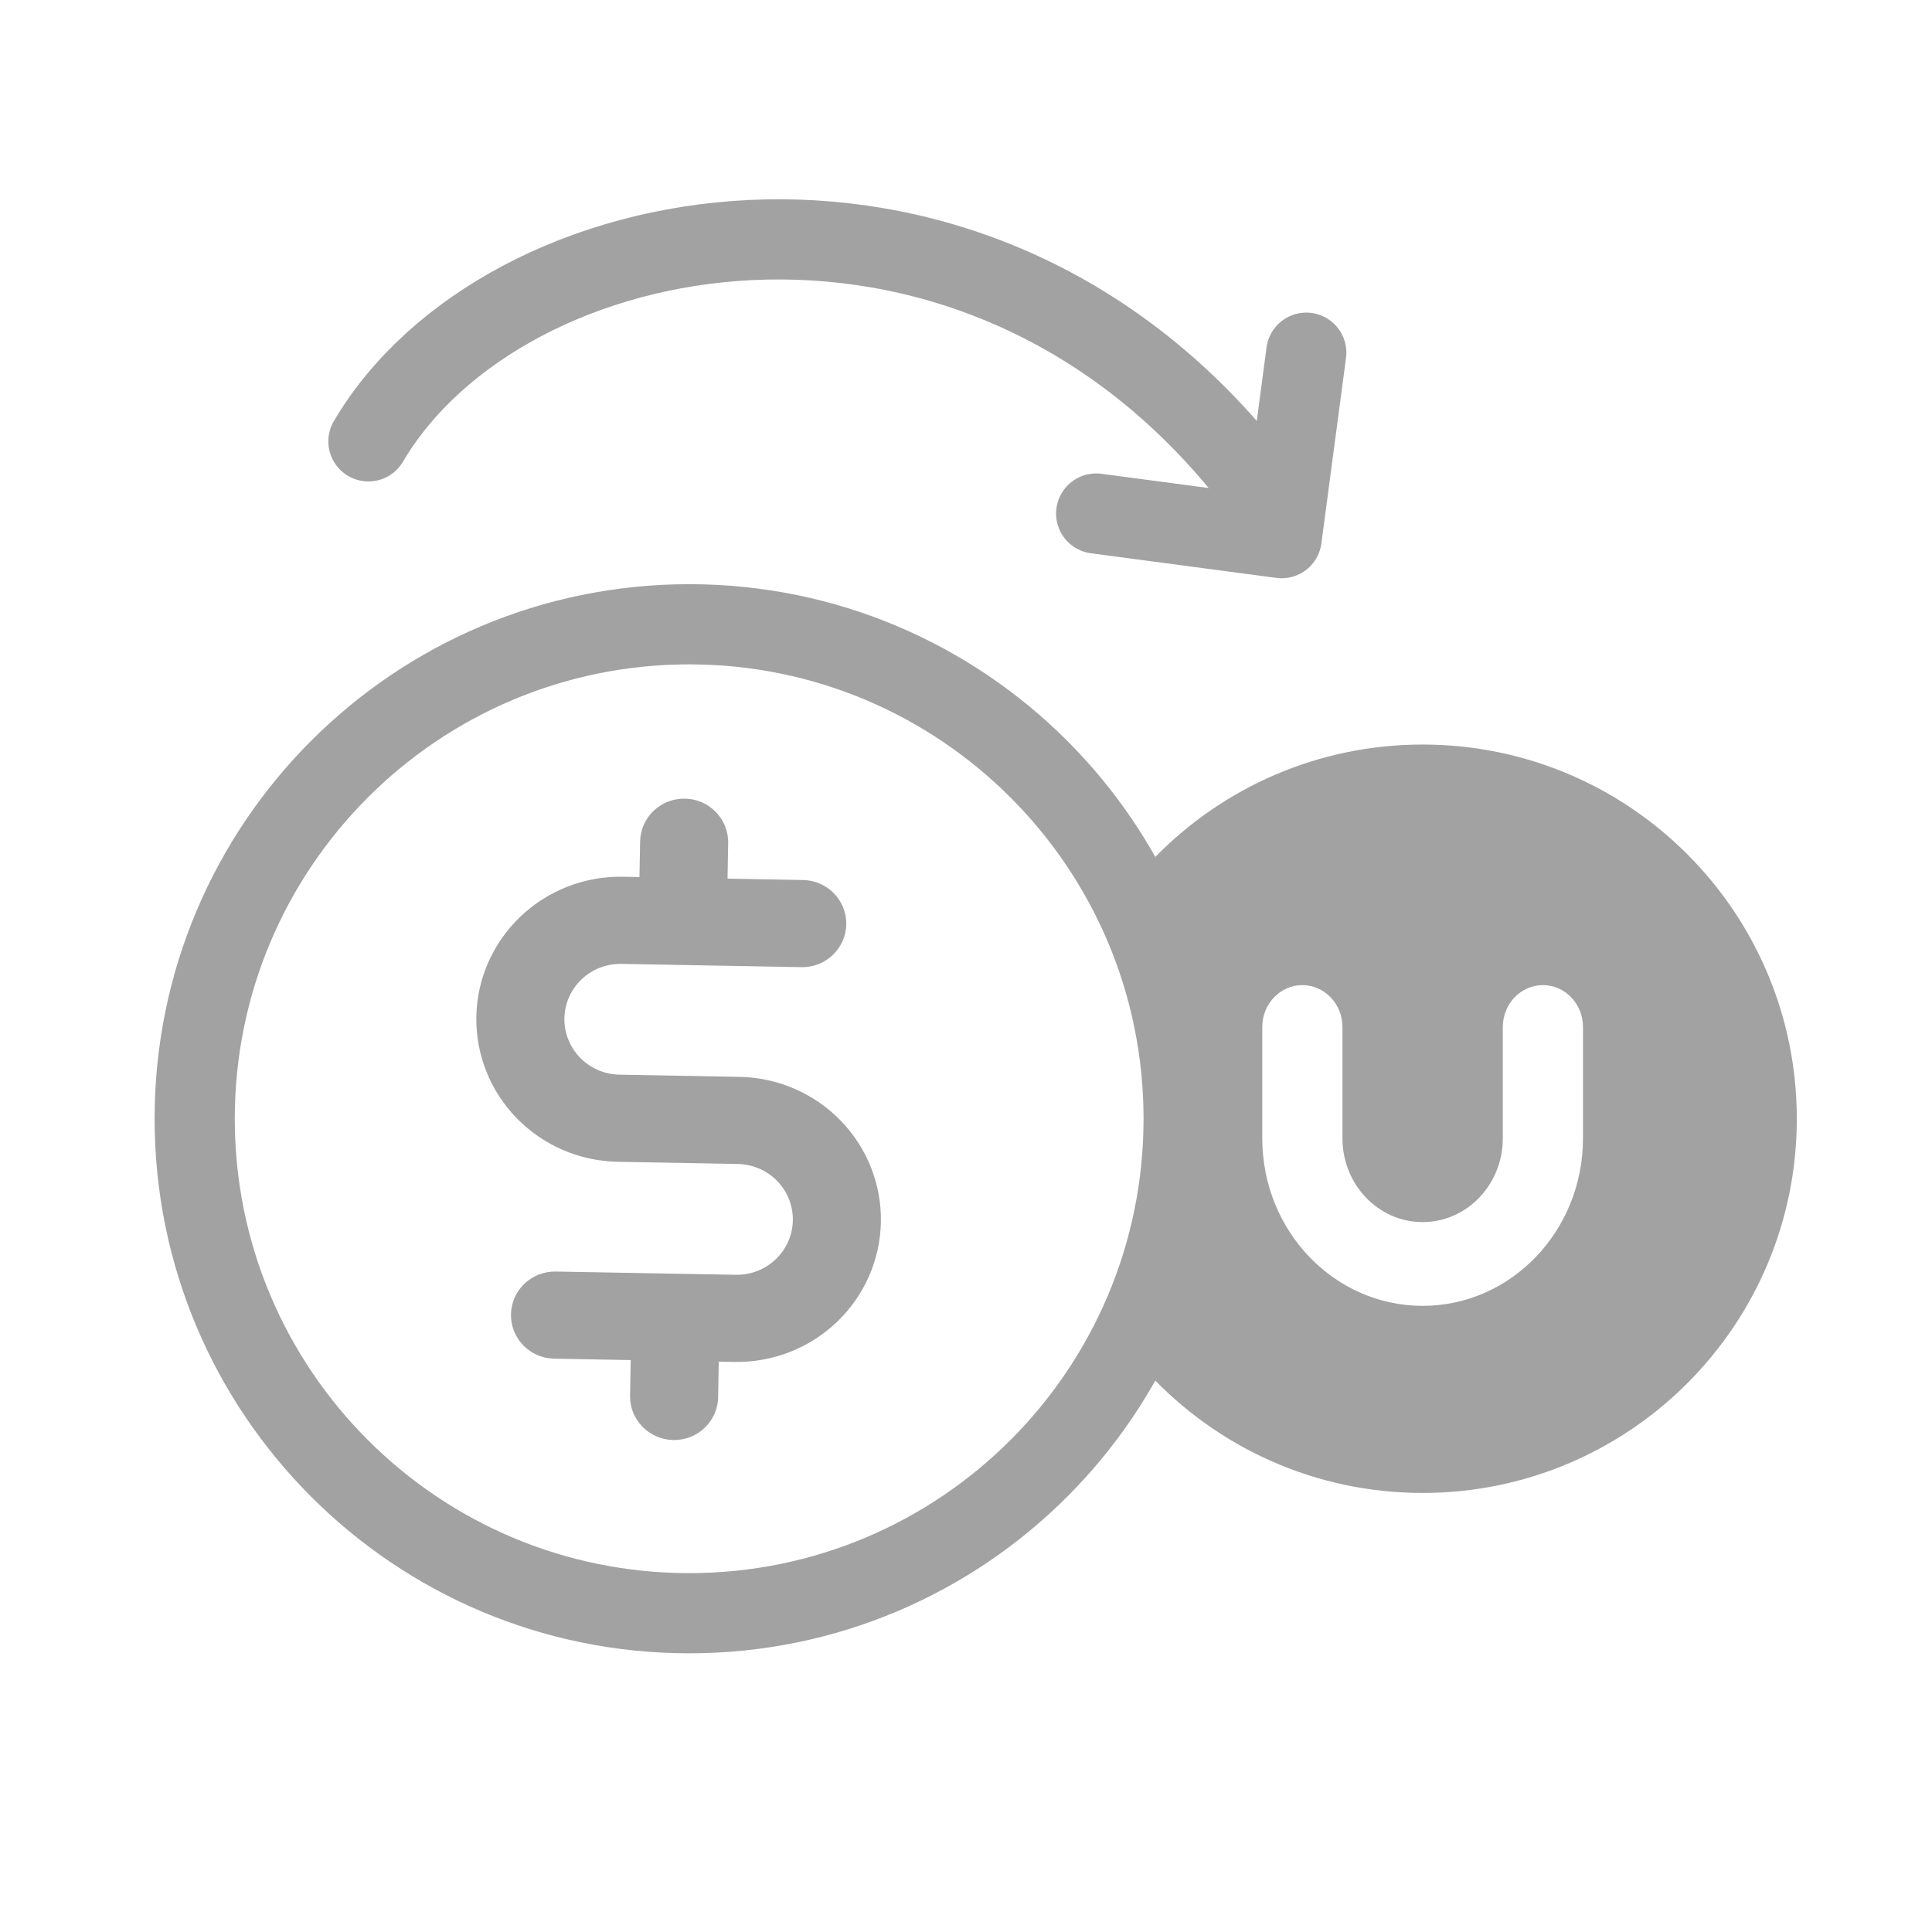
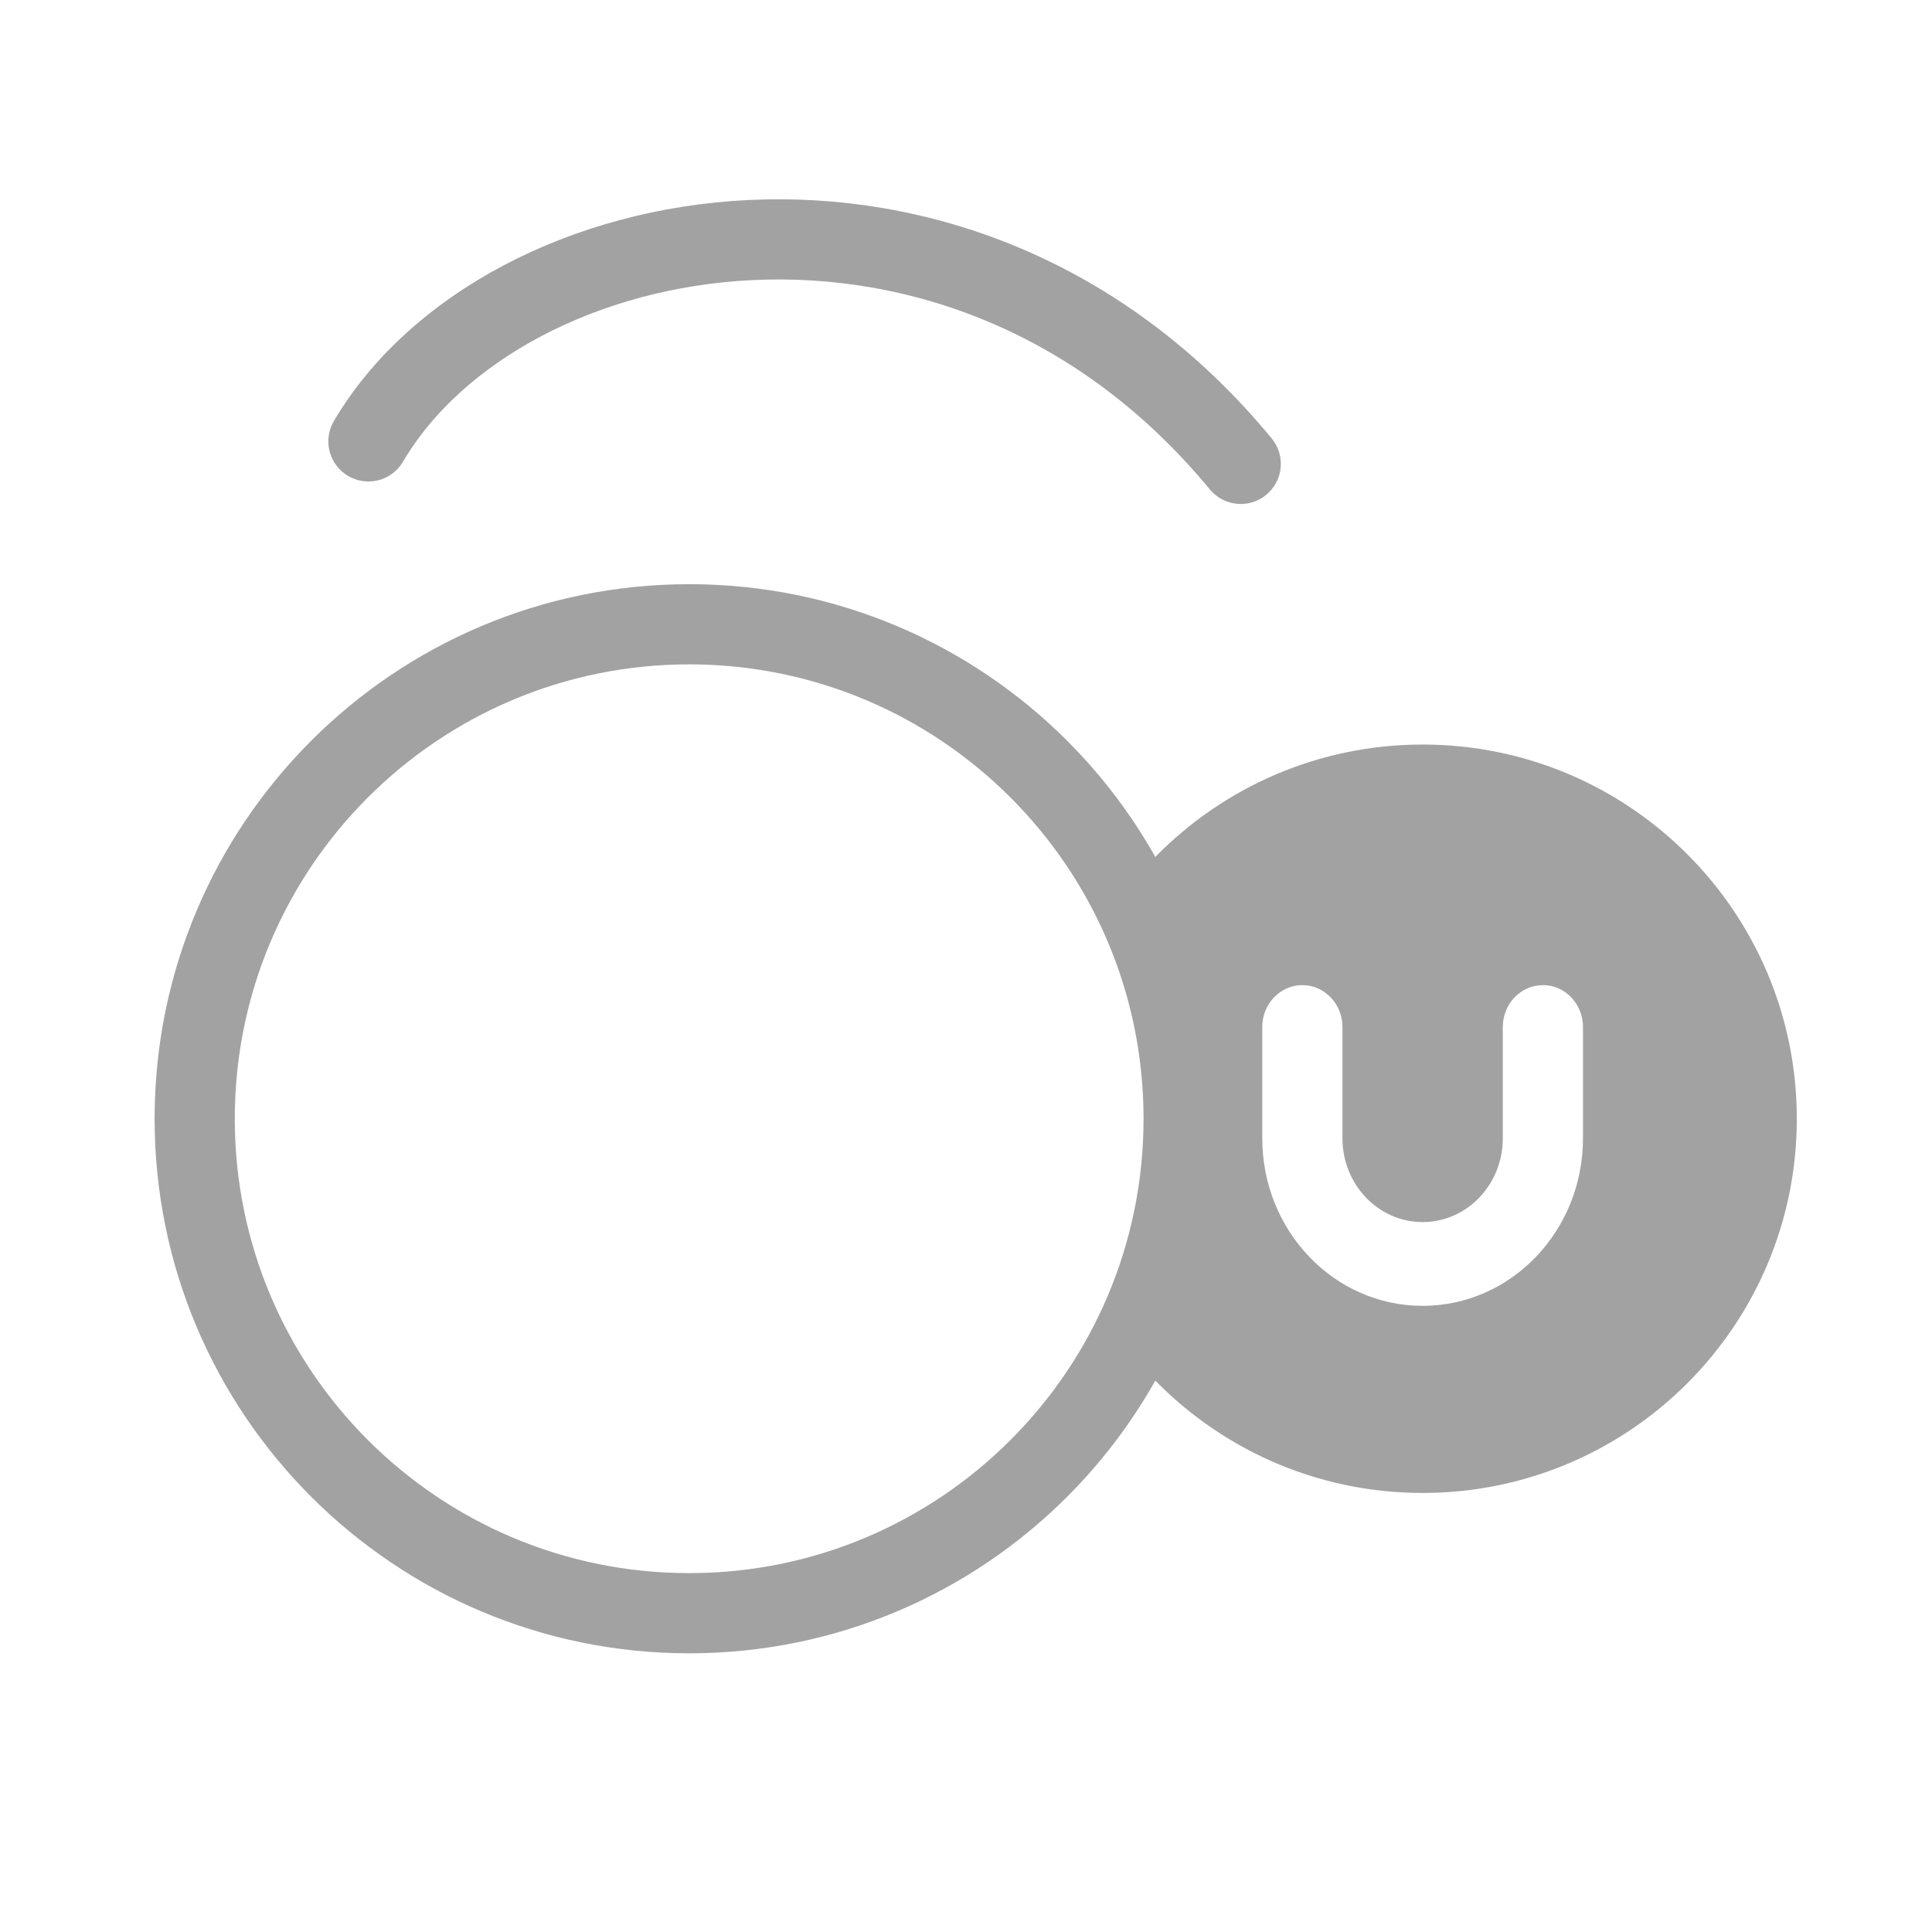
<svg xmlns="http://www.w3.org/2000/svg" width="40" height="40" viewBox="0 0 40 40" fill="none">
  <path fill-rule="evenodd" clip-rule="evenodd" d="M23.785 28.443C25.027 25.93 25.027 24.65 25.027 22.609C25.027 20.759 24.602 19.601 24.124 18.301C24.057 18.118 23.988 17.932 23.92 17.741C25.326 16.306 27.286 15.415 29.454 15.415C33.733 15.415 37.201 18.884 37.201 23.163C37.201 27.441 33.733 30.91 29.454 30.91C27.216 30.91 25.199 29.961 23.785 28.443ZM31.114 21.263C31.114 20.784 31.486 20.396 31.944 20.396C32.403 20.396 32.774 20.784 32.774 21.263V23.567C32.774 25.483 31.288 27.036 29.454 27.036C27.62 27.036 26.134 25.483 26.134 23.567V21.263C26.134 20.784 26.505 20.396 26.964 20.396C27.422 20.396 27.794 20.784 27.794 21.263V23.567C27.794 24.525 28.537 25.302 29.454 25.302C30.371 25.302 31.114 24.525 31.114 23.567V21.263Z" fill="#A2A2A2" />
  <path fill-rule="evenodd" clip-rule="evenodd" d="M4.861 23.163C4.861 28.358 9.073 32.57 14.269 32.57C19.464 32.57 23.676 28.358 23.676 23.163C23.676 17.967 19.464 13.755 14.269 13.755C9.073 13.755 4.861 17.967 4.861 23.163ZM14.269 34.23C8.156 34.23 3.201 29.275 3.201 23.163C3.201 17.05 8.156 12.095 14.269 12.095C20.381 12.095 25.336 17.05 25.336 23.163C25.336 29.275 20.381 34.23 14.269 34.23Z" fill="#A2A2A2" />
-   <path d="M14.181 16.535C14.684 16.544 15.085 16.956 15.076 17.454L15.063 18.191L16.626 18.22C17.129 18.229 17.53 18.64 17.521 19.138C17.512 19.636 17.096 20.033 16.593 20.024L12.865 19.956C12.558 19.951 12.261 20.066 12.04 20.277C11.818 20.488 11.691 20.778 11.685 21.082C11.68 21.386 11.797 21.68 12.01 21.899C12.224 22.118 12.516 22.244 12.824 22.25L15.309 22.295C16.1 22.309 16.853 22.634 17.402 23.198C17.951 23.761 18.252 24.518 18.238 25.3C18.224 26.083 17.896 26.828 17.326 27.371C16.757 27.915 15.993 28.212 15.202 28.197L14.881 28.192L14.868 28.929C14.859 29.427 14.444 29.823 13.94 29.814C13.437 29.805 13.036 29.394 13.045 28.896L13.058 28.159L11.474 28.13C10.971 28.121 10.57 27.709 10.579 27.211C10.588 26.713 11.003 26.317 11.507 26.326L13.997 26.371L14.002 26.371L14.008 26.371L15.235 26.393C15.542 26.399 15.839 26.283 16.06 26.072C16.282 25.861 16.409 25.572 16.415 25.267C16.42 24.963 16.303 24.669 16.09 24.45C15.876 24.231 15.584 24.105 15.276 24.099L12.791 24.054C12 24.04 11.247 23.715 10.698 23.151C10.149 22.588 9.848 21.832 9.862 21.049C9.876 20.266 10.204 19.521 10.774 18.978C11.343 18.435 12.107 18.137 12.898 18.152L13.239 18.158L13.253 17.421C13.262 16.923 13.677 16.526 14.181 16.535Z" fill="#A2A2A2" />
  <path d="M7.628 9.138C10.416 4.403 19.911 2.603 25.688 9.604" stroke="#A2A2A2" stroke-width="1.66" stroke-linecap="round" stroke-linejoin="round" />
-   <path d="M27.045 7.302L26.535 11.142L22.695 10.632" stroke="#A2A2A2" stroke-width="1.66" stroke-linecap="round" stroke-linejoin="round" />
</svg>